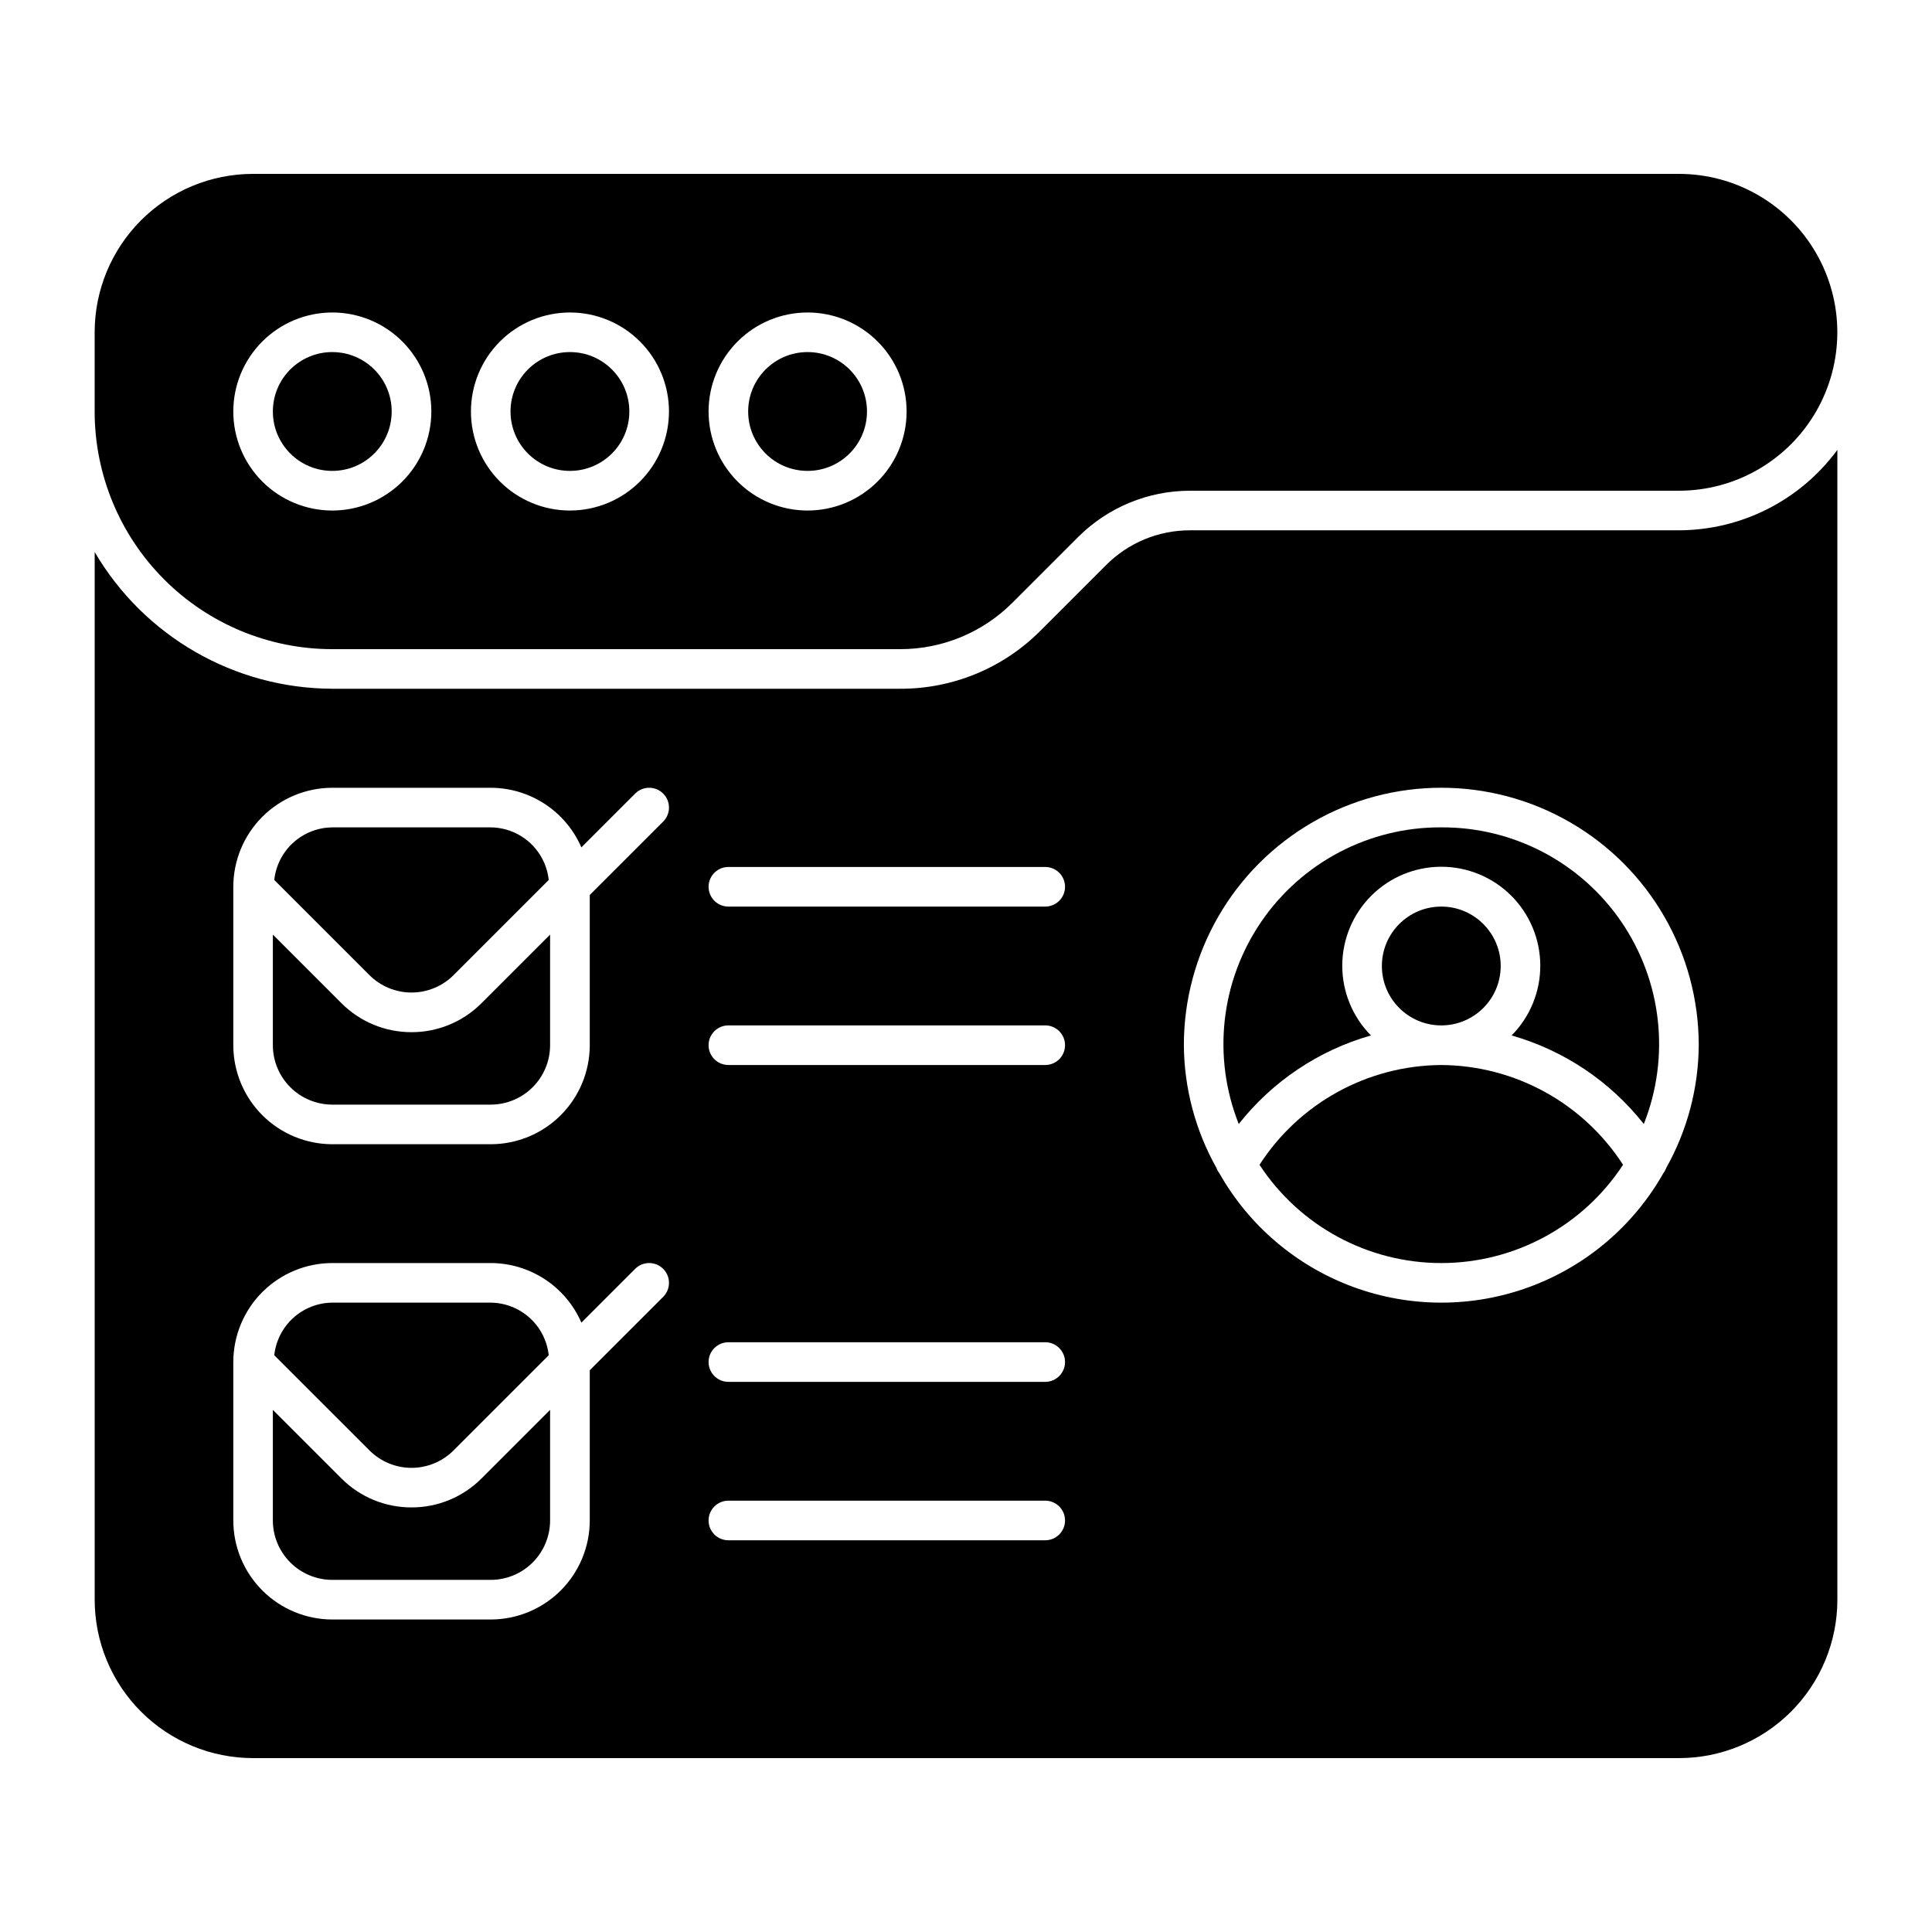
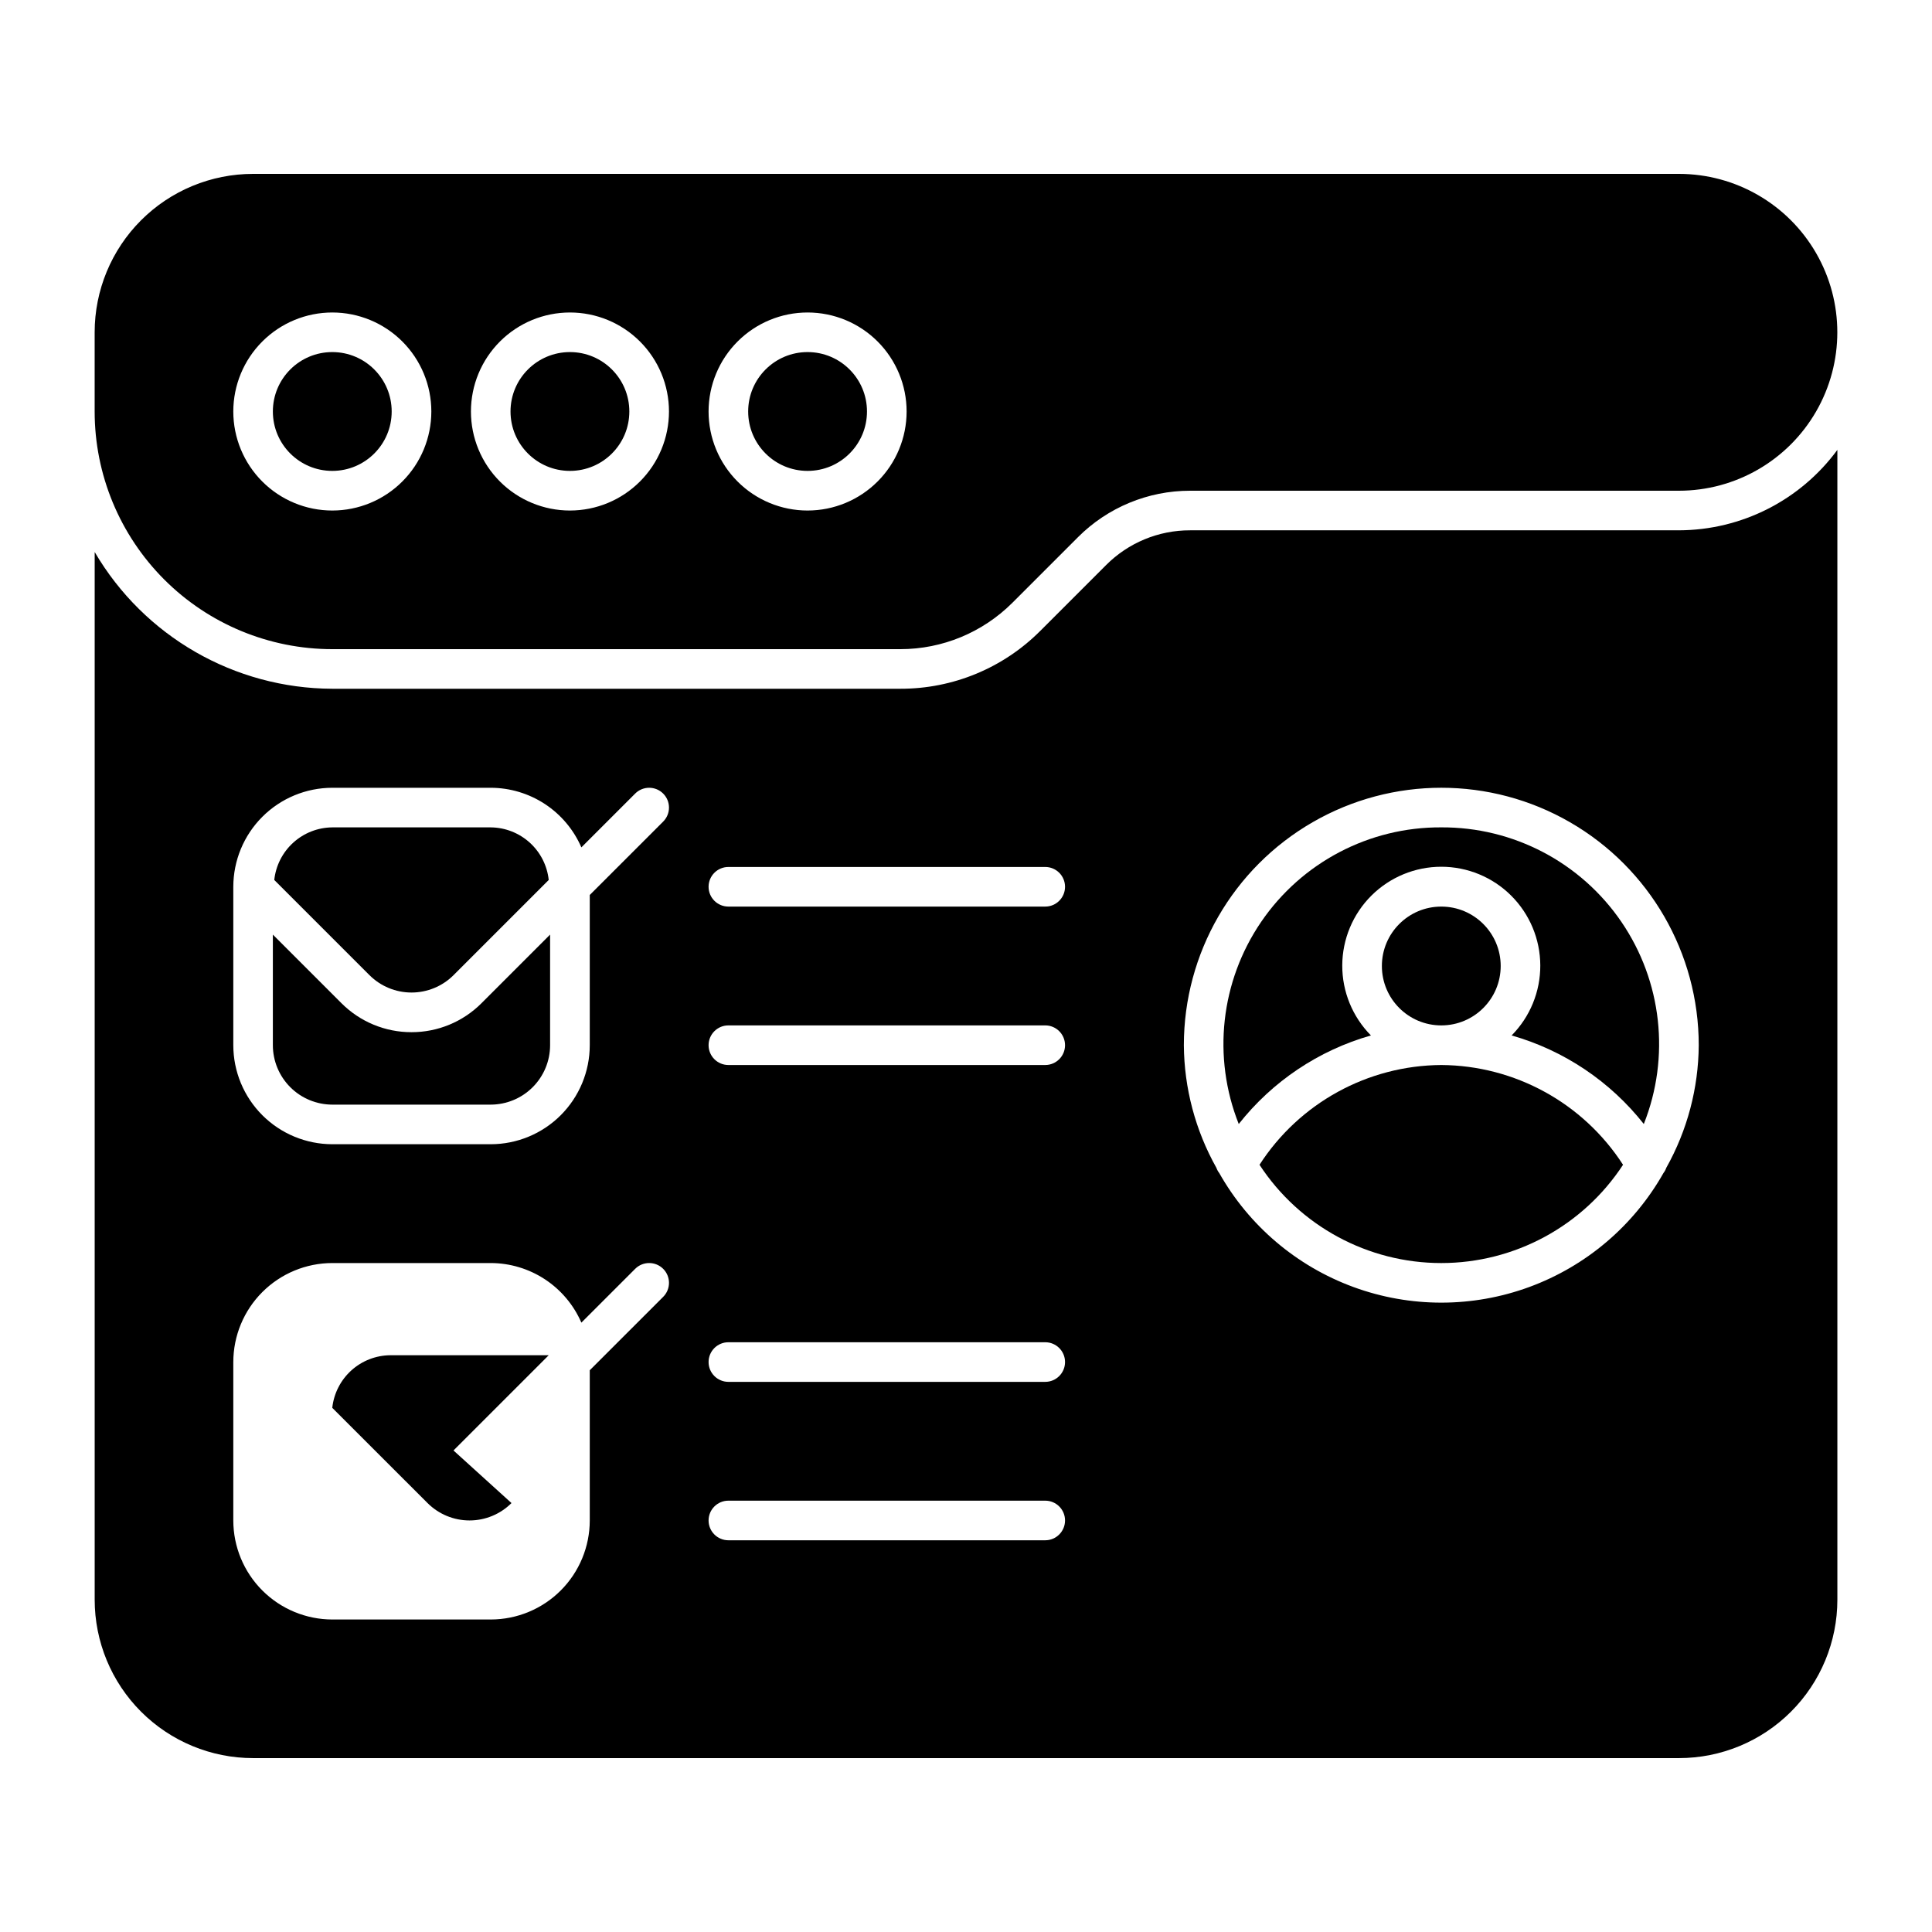
<svg xmlns="http://www.w3.org/2000/svg" fill="#000000" width="800px" height="800px" version="1.1" viewBox="144 144 512 512">
  <g>
    <path d="m310.78 253.05c0 8.695-7.047 15.742-15.742 15.742-8.695 0-15.746-7.047-15.746-15.742 0-8.695 7.051-15.746 15.746-15.746 8.695 0 15.742 7.051 15.742 15.746" />
    <path d="m373.76 253.05c0 8.695-7.047 15.742-15.742 15.742s-15.746-7.047-15.746-15.742c0-8.695 7.051-15.746 15.746-15.746s15.742 7.051 15.742 15.746" />
    <path d="m588.93 190.08h-377.86c-11.137 0-21.812 4.422-29.688 12.297s-12.297 18.551-12.297 29.688v20.992c0 16.703 6.637 32.719 18.445 44.531 11.809 11.809 27.828 18.445 44.531 18.445h150.55c11.133 0 21.812-4.426 29.688-12.297l17.391-17.391h-0.004c7.875-7.875 18.555-12.297 29.688-12.297h129.55c15 0 28.859-8.004 36.359-20.992 7.5-12.992 7.5-28.996 0-41.984-7.5-12.992-21.359-20.992-36.359-20.992zm-356.86 89.215c-6.961 0-13.633-2.762-18.555-7.684-4.922-4.922-7.688-11.598-7.688-18.555 0-6.961 2.766-13.633 7.688-18.555 4.922-4.922 11.594-7.688 18.555-7.688 6.957 0 13.633 2.766 18.555 7.688 4.922 4.922 7.684 11.594 7.684 18.555-0.004 6.957-2.769 13.629-7.691 18.547-4.918 4.922-11.59 7.688-18.547 7.691zm62.977 0c-6.961 0-13.633-2.762-18.555-7.684s-7.688-11.598-7.688-18.555c0-6.961 2.766-13.633 7.688-18.555s11.594-7.688 18.555-7.688c6.957 0 13.633 2.766 18.555 7.688s7.684 11.594 7.684 18.555c-0.004 6.957-2.773 13.629-7.691 18.547-4.918 4.922-11.59 7.688-18.547 7.691zm62.977 0c-6.961 0-13.637-2.762-18.555-7.684-4.922-4.922-7.688-11.598-7.688-18.555 0-6.961 2.766-13.633 7.688-18.555 4.918-4.922 11.594-7.688 18.555-7.688 6.957 0 13.633 2.766 18.555 7.688 4.918 4.922 7.684 11.594 7.684 18.555-0.004 6.957-2.773 13.629-7.691 18.547-4.922 4.922-11.59 7.688-18.547 7.691z" />
    <path d="m247.8 253.05c0 8.695-7.047 15.742-15.742 15.742s-15.746-7.047-15.746-15.742c0-8.695 7.051-15.746 15.746-15.746s15.742 7.051 15.742 15.746" />
-     <path d="m264.18 528.39 25.238-25.238c-0.41-3.805-2.199-7.324-5.035-9.895-2.832-2.57-6.512-4.008-10.336-4.043h-41.984c-3.828 0.031-7.508 1.469-10.344 4.039-2.832 2.57-4.625 6.094-5.035 9.898l25.246 25.238c2.949 2.949 6.953 4.606 11.125 4.606 4.172 0 8.172-1.656 11.125-4.606z" />
+     <path d="m264.18 528.39 25.238-25.238h-41.984c-3.828 0.031-7.508 1.469-10.344 4.039-2.832 2.57-4.625 6.094-5.035 9.898l25.246 25.238c2.949 2.949 6.953 4.606 11.125 4.606 4.172 0 8.172-1.656 11.125-4.606z" />
    <path d="m264.18 402.44 25.238-25.238c-0.406-3.805-2.195-7.328-5.031-9.898-2.836-2.566-6.516-4.008-10.34-4.039h-41.984c-3.828 0.031-7.508 1.469-10.344 4.039-2.836 2.57-4.629 6.094-5.035 9.898l25.246 25.238c2.953 2.941 6.953 4.59 11.125 4.59 4.168 0 8.168-1.648 11.125-4.59z" />
-     <path d="m253.05 543.48c-6.961 0.02-13.641-2.742-18.555-7.668l-18.184-18.184v29.312c0.008 4.176 1.668 8.176 4.621 11.129 2.949 2.949 6.949 4.609 11.125 4.617h41.984c4.172-0.008 8.176-1.668 11.125-4.617 2.953-2.953 4.613-6.953 4.617-11.129v-29.312l-18.184 18.184c-4.914 4.926-11.594 7.688-18.551 7.668z" />
    <path d="m253.05 417.54c-6.961 0.012-13.637-2.75-18.555-7.676l-18.184-18.184v29.316c0.008 4.172 1.668 8.172 4.621 11.125 2.949 2.949 6.949 4.609 11.125 4.617h41.984c4.172-0.008 8.176-1.668 11.125-4.617 2.953-2.953 4.613-6.953 4.617-11.125v-29.316l-18.184 18.184c-4.914 4.926-11.594 7.688-18.551 7.676z" />
    <path d="m525.95 426.24c-19.484 0.121-37.598 10.062-48.168 26.438 10.637 16.25 28.746 26.043 48.168 26.043s37.535-9.793 48.172-26.043c-10.57-16.375-28.684-26.316-48.172-26.438z" />
    <path d="m541.7 400c0 8.695-7.051 15.742-15.746 15.742-8.695 0-15.742-7.047-15.742-15.742s7.047-15.746 15.742-15.746c8.695 0 15.746 7.051 15.746 15.746" />
    <path d="m588.93 284.54h-129.55c-8.355-0.02-16.375 3.301-22.27 9.227l-17.383 17.383h-0.004c-9.82 9.875-23.188 15.41-37.113 15.375h-150.54c-25.926-0.082-49.875-13.863-62.977-36.234v277.64c0 11.137 4.422 21.816 12.297 29.688 7.875 7.875 18.551 12.297 29.688 12.297h377.86c11.137 0 21.816-4.422 29.688-12.297 7.875-7.871 12.297-18.551 12.297-29.688v-304.71c-9.82 13.363-25.398 21.27-41.984 21.316zm-269.18 203.14-19.457 19.453v39.809c-0.004 6.957-2.773 13.629-7.691 18.551-4.918 4.918-11.59 7.684-18.547 7.691h-41.984c-6.957-0.008-13.629-2.773-18.547-7.691-4.922-4.922-7.688-11.594-7.695-18.551v-41.984c0.008-6.957 2.773-13.625 7.695-18.547 4.918-4.918 11.59-7.684 18.547-7.691h41.984c5.106 0.012 10.098 1.512 14.363 4.316 4.266 2.805 7.617 6.793 9.652 11.477l14.258-14.258c2.047-2.047 5.371-2.047 7.422 0 2.051 2.051 2.051 5.375 0 7.426zm0-125.95-19.457 19.453v39.812c-0.004 6.957-2.773 13.625-7.691 18.547-4.918 4.918-11.59 7.684-18.547 7.691h-41.984c-6.957-0.008-13.629-2.773-18.547-7.691-4.922-4.922-7.688-11.59-7.695-18.547v-41.984c0.008-6.957 2.773-13.629 7.695-18.551 4.918-4.918 11.59-7.684 18.547-7.691h41.984c5.106 0.012 10.098 1.512 14.363 4.316 4.266 2.805 7.617 6.797 9.652 11.48l14.258-14.258c2.047-2.051 5.371-2.051 7.422 0 2.051 2.047 2.051 5.371 0 7.422zm101.25 190.46h-83.969c-2.898 0-5.25-2.352-5.25-5.25 0-2.898 2.352-5.246 5.25-5.246h83.969c2.898 0 5.246 2.348 5.246 5.246 0 2.898-2.348 5.25-5.246 5.25zm0-41.984h-83.969c-2.898 0-5.25-2.352-5.25-5.25 0-2.898 2.352-5.246 5.25-5.246h83.969c2.898 0 5.246 2.348 5.246 5.246 0 2.898-2.348 5.25-5.246 5.25zm0-83.969h-83.969c-2.898 0-5.25-2.348-5.25-5.246 0-2.898 2.352-5.25 5.25-5.25h83.969c2.898 0 5.246 2.352 5.246 5.25 0 2.898-2.348 5.246-5.246 5.246zm0-41.984h-83.969c-2.898 0-5.25-2.348-5.25-5.246 0-2.898 2.352-5.25 5.25-5.25h83.969c2.898 0 5.246 2.352 5.246 5.25 0 2.898-2.348 5.246-5.246 5.246zm164.58 69.242h-0.004c-0.172 0.496-0.422 0.957-0.742 1.371-7.891 13.961-20.488 24.668-35.543 30.199s-31.586 5.531-46.641 0-27.652-16.238-35.539-30.199c-0.324-0.414-0.574-0.875-0.746-1.371-5.578-9.93-8.547-21.113-8.629-32.504 0-24.375 13.004-46.898 34.113-59.086s47.113-12.188 68.223 0 34.113 34.711 34.113 59.086c-0.074 11.387-3.035 22.57-8.609 32.504z" />
    <path d="m525.95 363.26c-19.082-0.105-36.969 9.281-47.73 25.043-10.762 15.758-12.984 35.836-5.941 53.57 8.922-11.309 21.176-19.523 35.031-23.469-4.887-4.938-7.621-11.605-7.598-18.551 0.023-6.945 2.797-13.598 7.715-18.5 4.918-4.902 11.582-7.656 18.523-7.656 6.945 0 13.609 2.754 18.527 7.656 4.918 4.902 7.691 11.555 7.715 18.5 0.023 6.945-2.711 13.613-7.598 18.551 13.852 3.945 26.109 12.16 35.031 23.469 7.043-17.734 4.816-37.812-5.941-53.57-10.762-15.762-28.648-25.148-47.734-25.043z" />
  </g>
</svg>